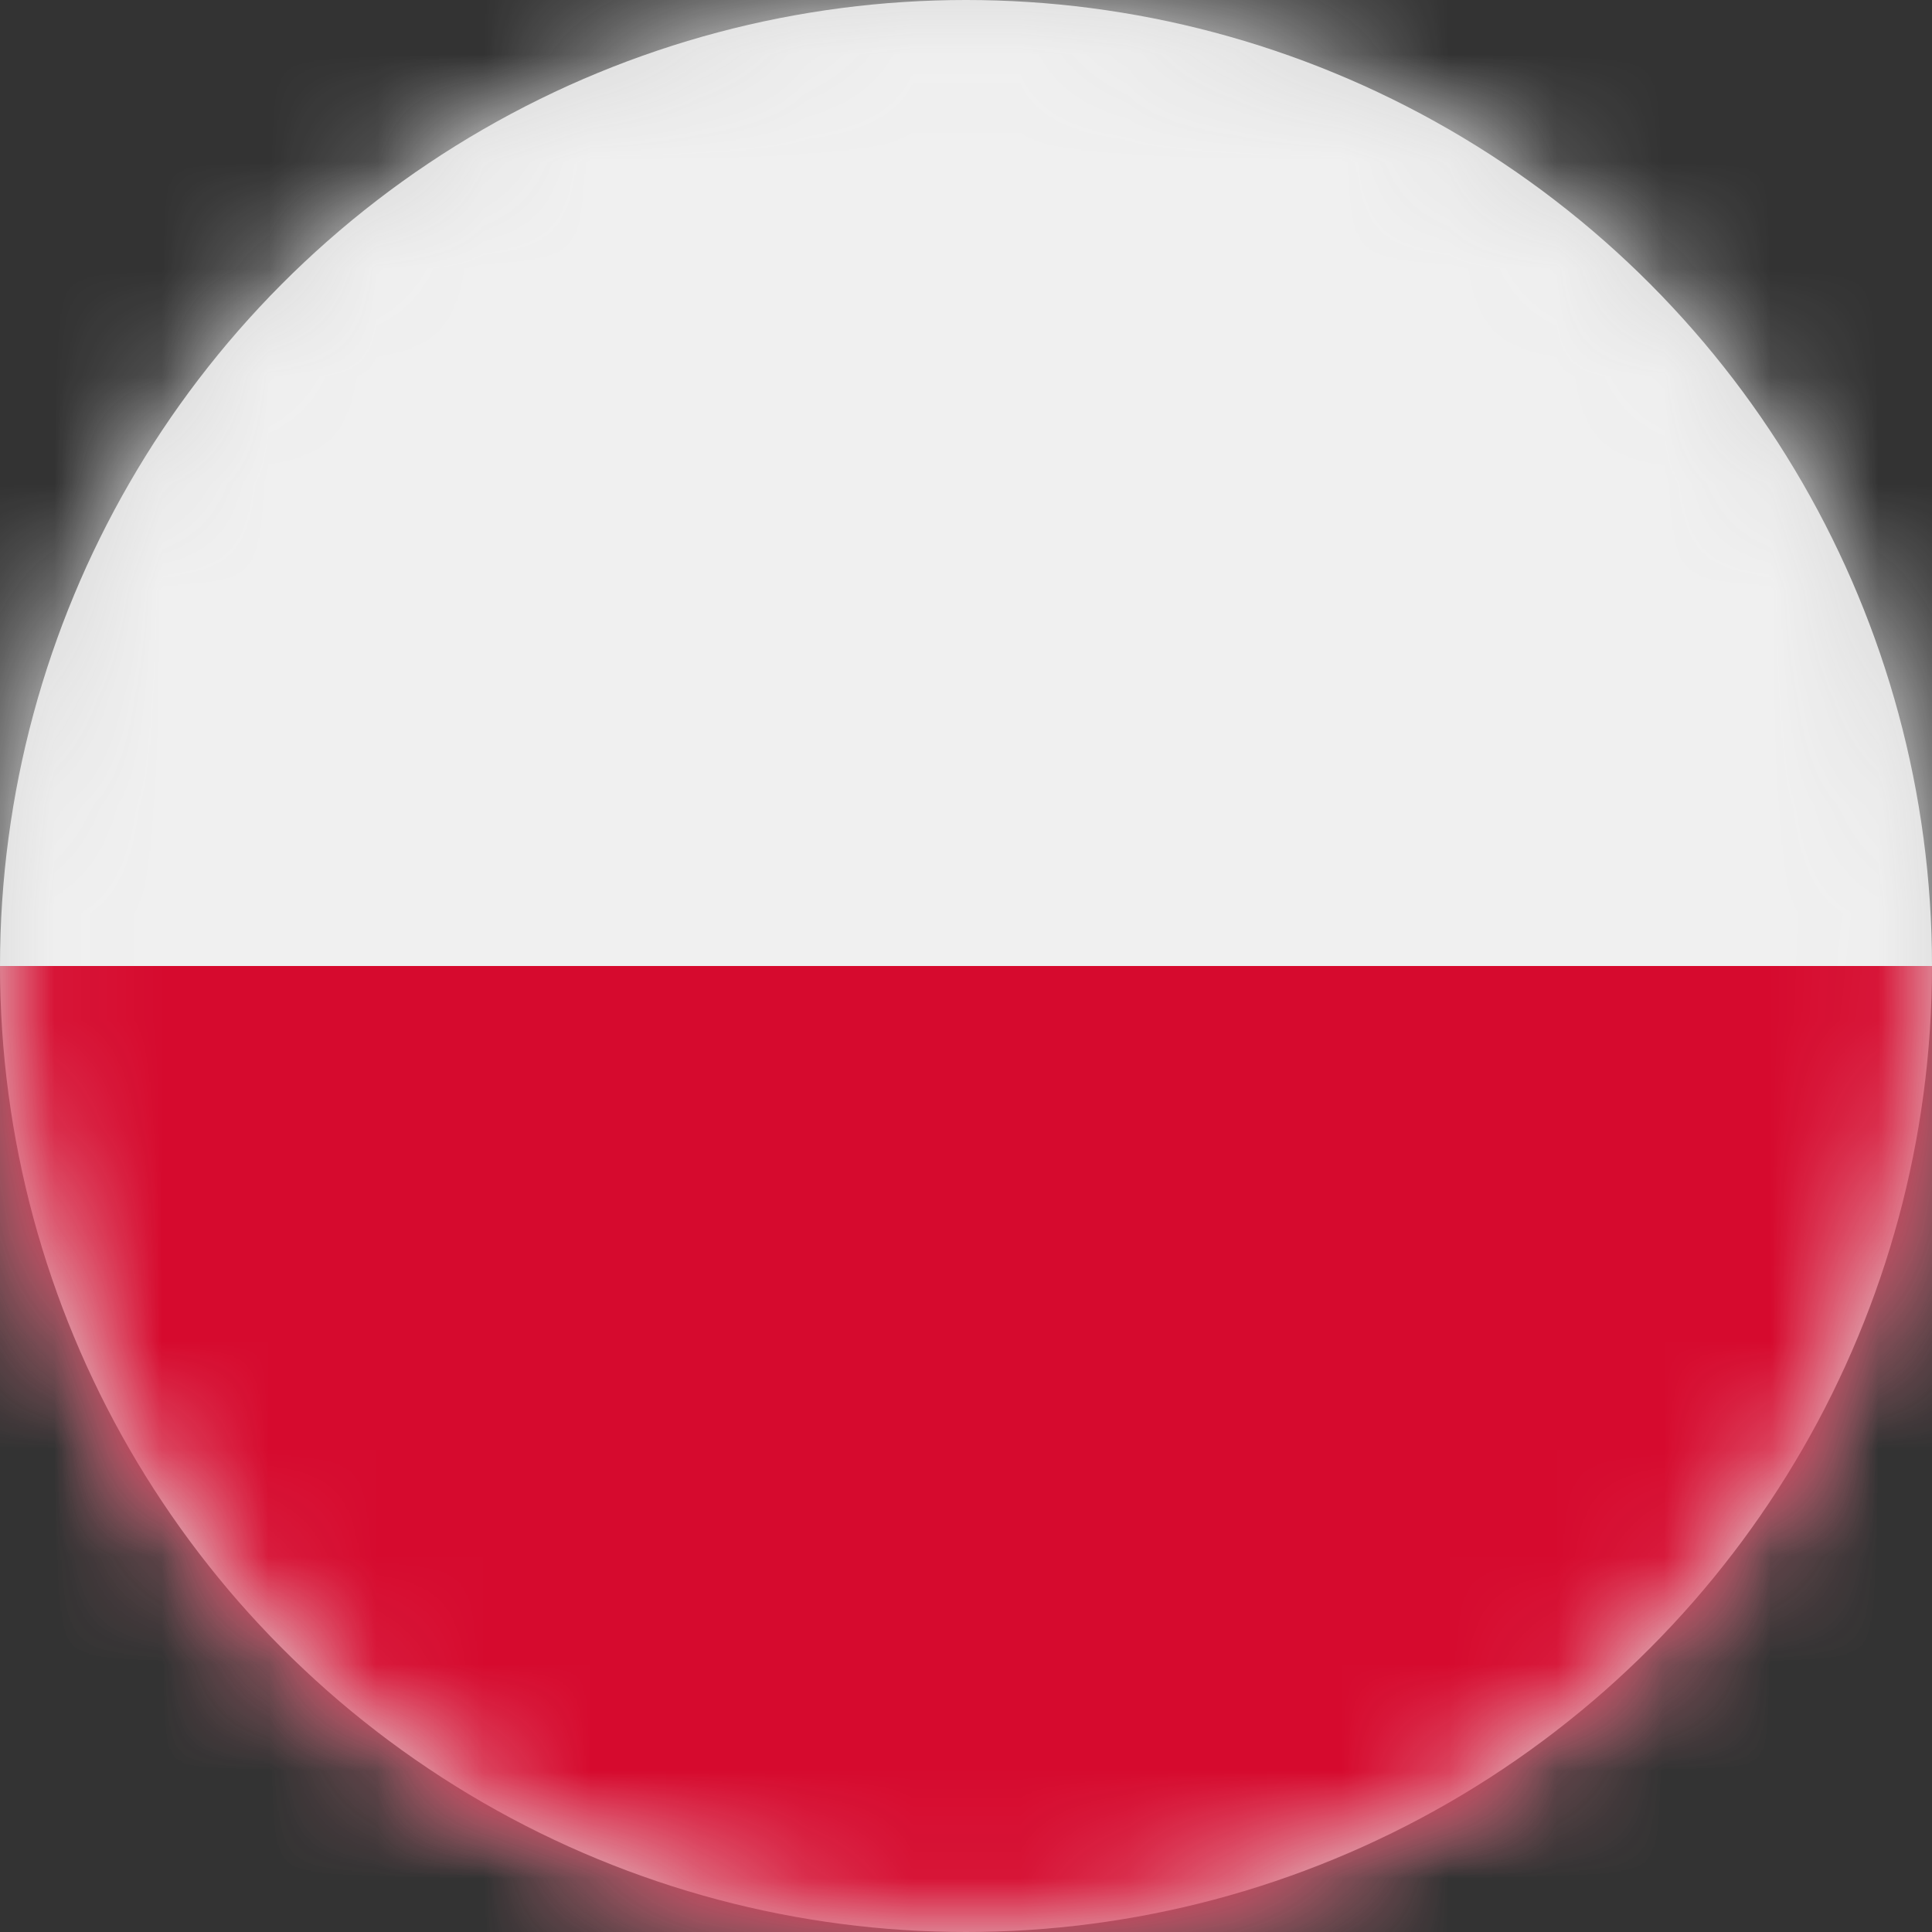
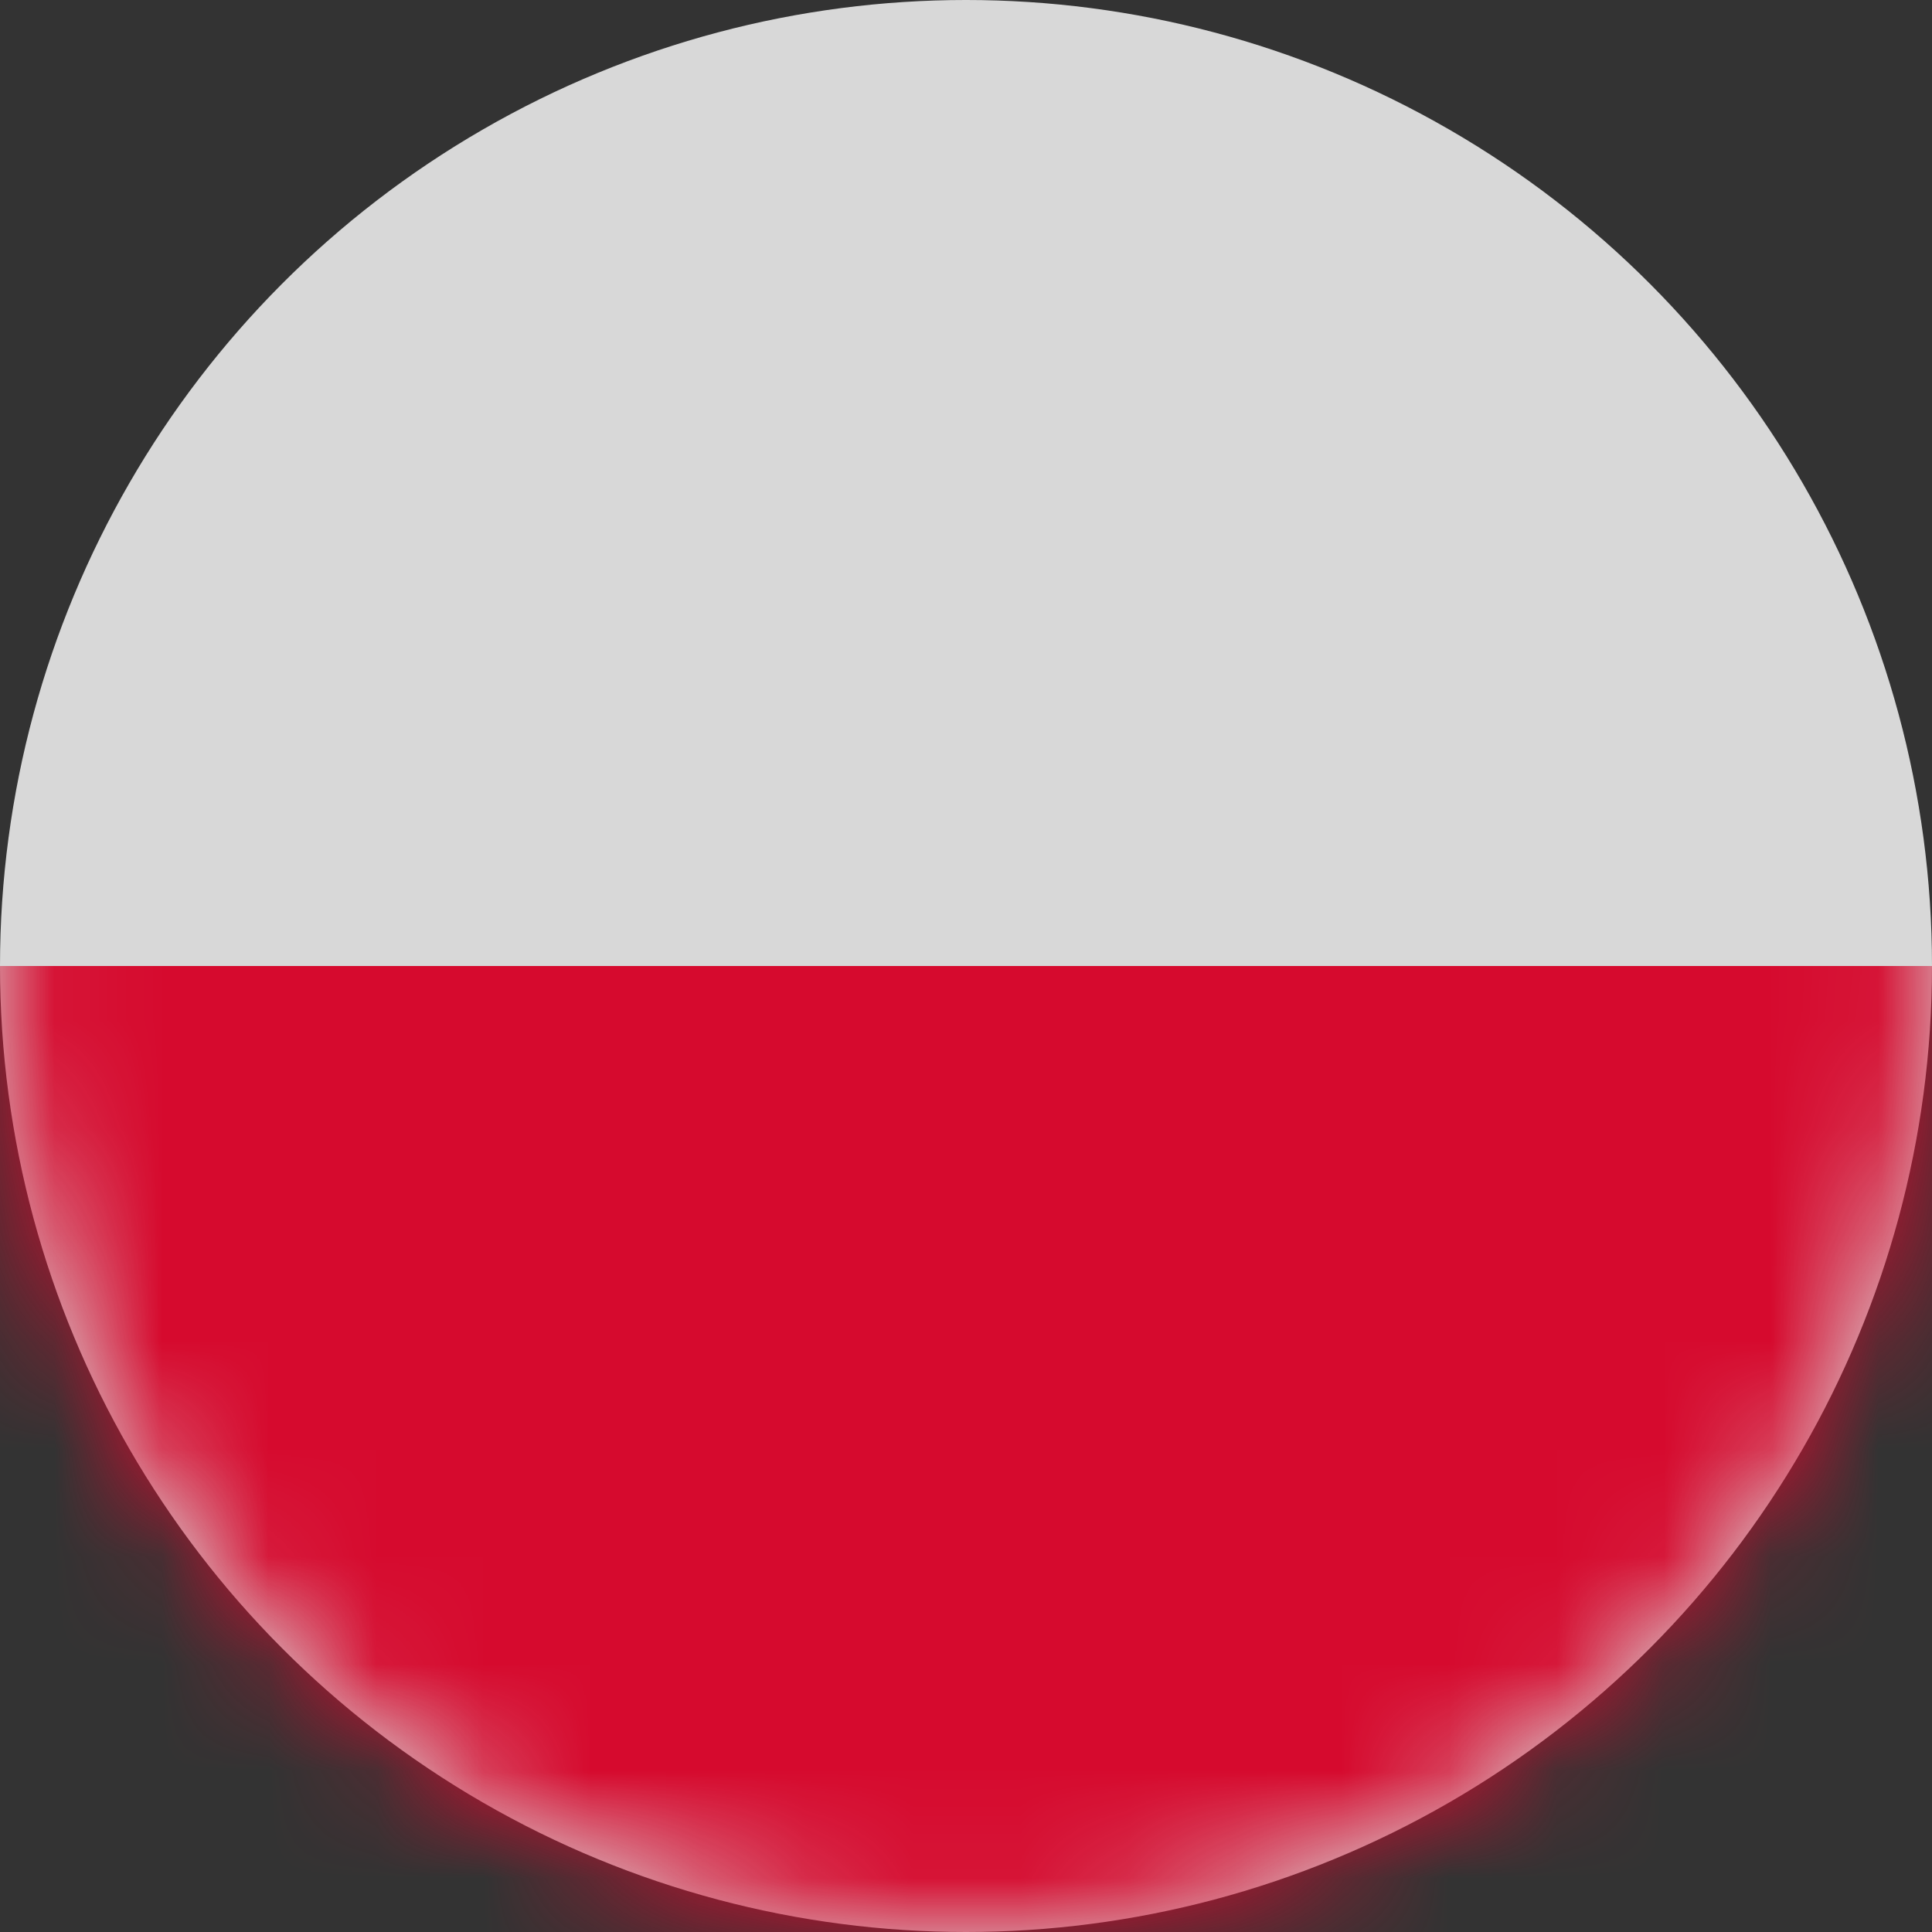
<svg xmlns="http://www.w3.org/2000/svg" xmlns:xlink="http://www.w3.org/1999/xlink" width="18px" height="18px" viewBox="0 0 18 18" version="1.1">
  <rect x="0" y="0" width="18" height="18" fill="#333333" stroke="none" />
  <title>PL</title>
  <defs>
    <circle id="path-1" cx="9" cy="9" r="9" />
  </defs>
  <g id="PL" stroke="none" stroke-width="1" fill="none" fill-rule="evenodd">
    <mask id="mask-2" fill="white">
      <use xlink:href="#path-1" />
    </mask>
    <use id="Oval" fill="#D8D8D8" xlink:href="#path-1" />
-     <polygon id="Path" fill="#F0F0F0" fill-rule="nonzero" mask="url(#mask-2)" points="-4 0 22 0 22 18 -4 18" />
    <polygon id="Path" fill="#D60A2E" fill-rule="nonzero" mask="url(#mask-2)" points="-4 9 22 9 22 18 -4 18" />
  </g>
</svg>